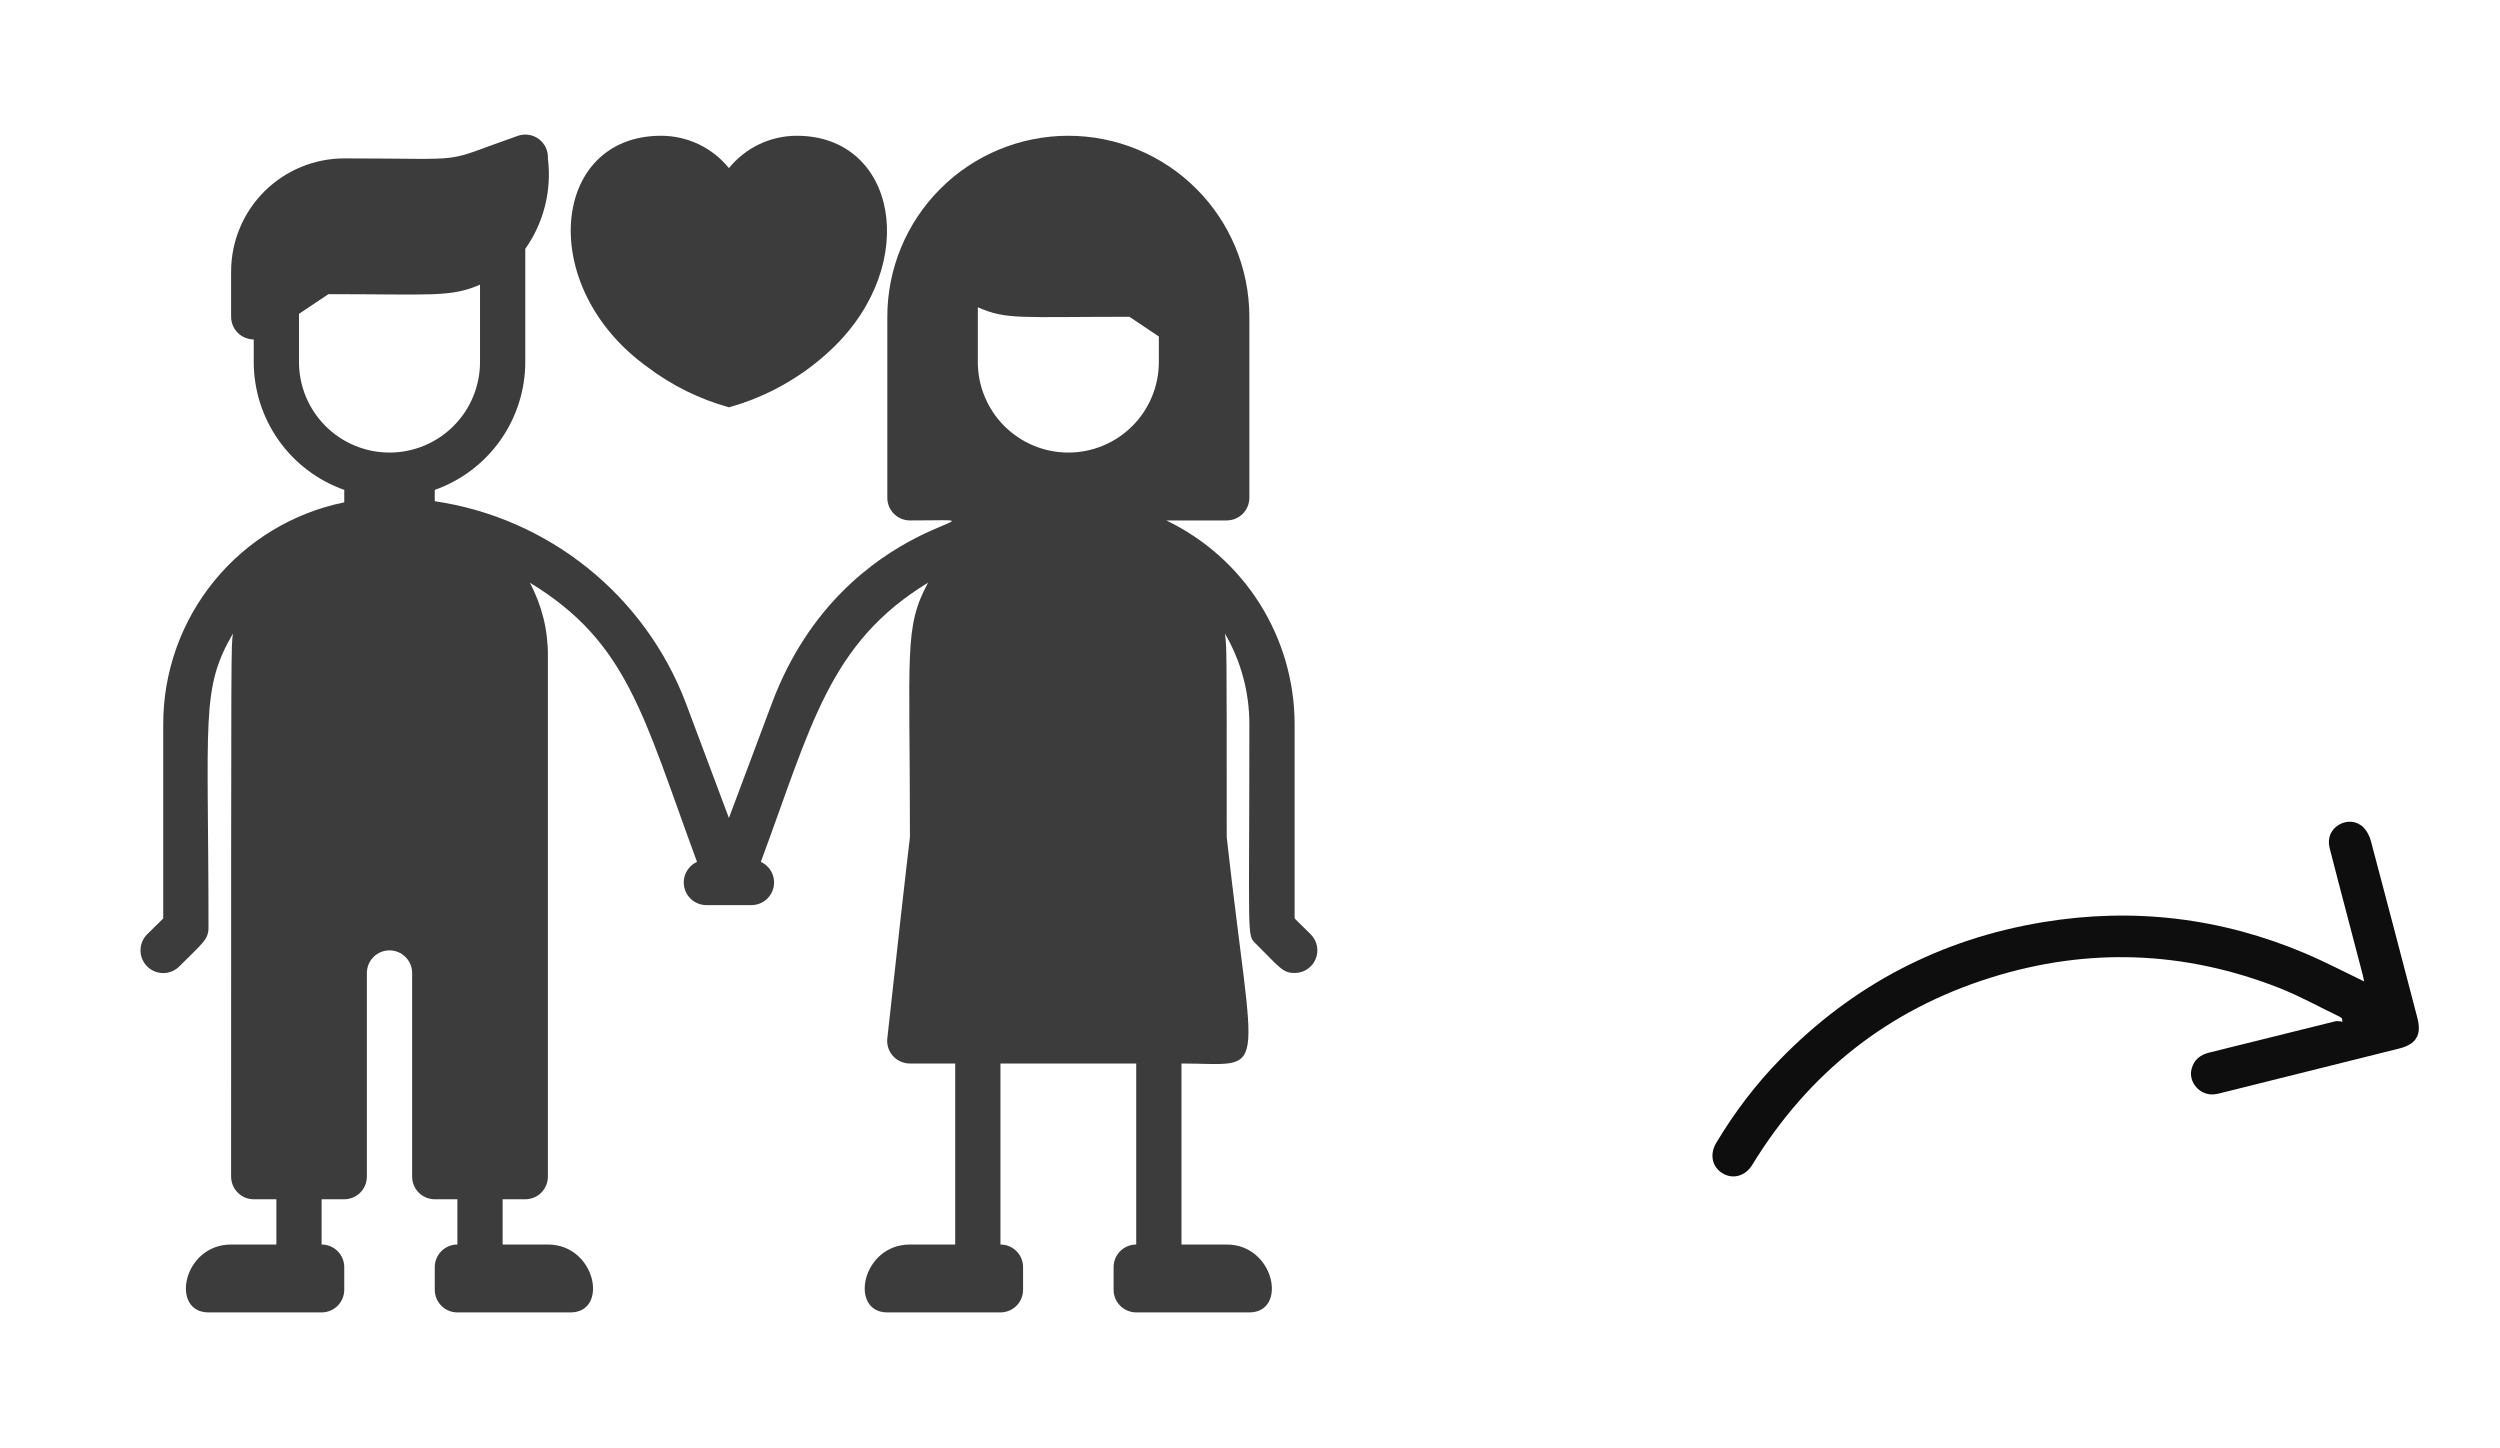
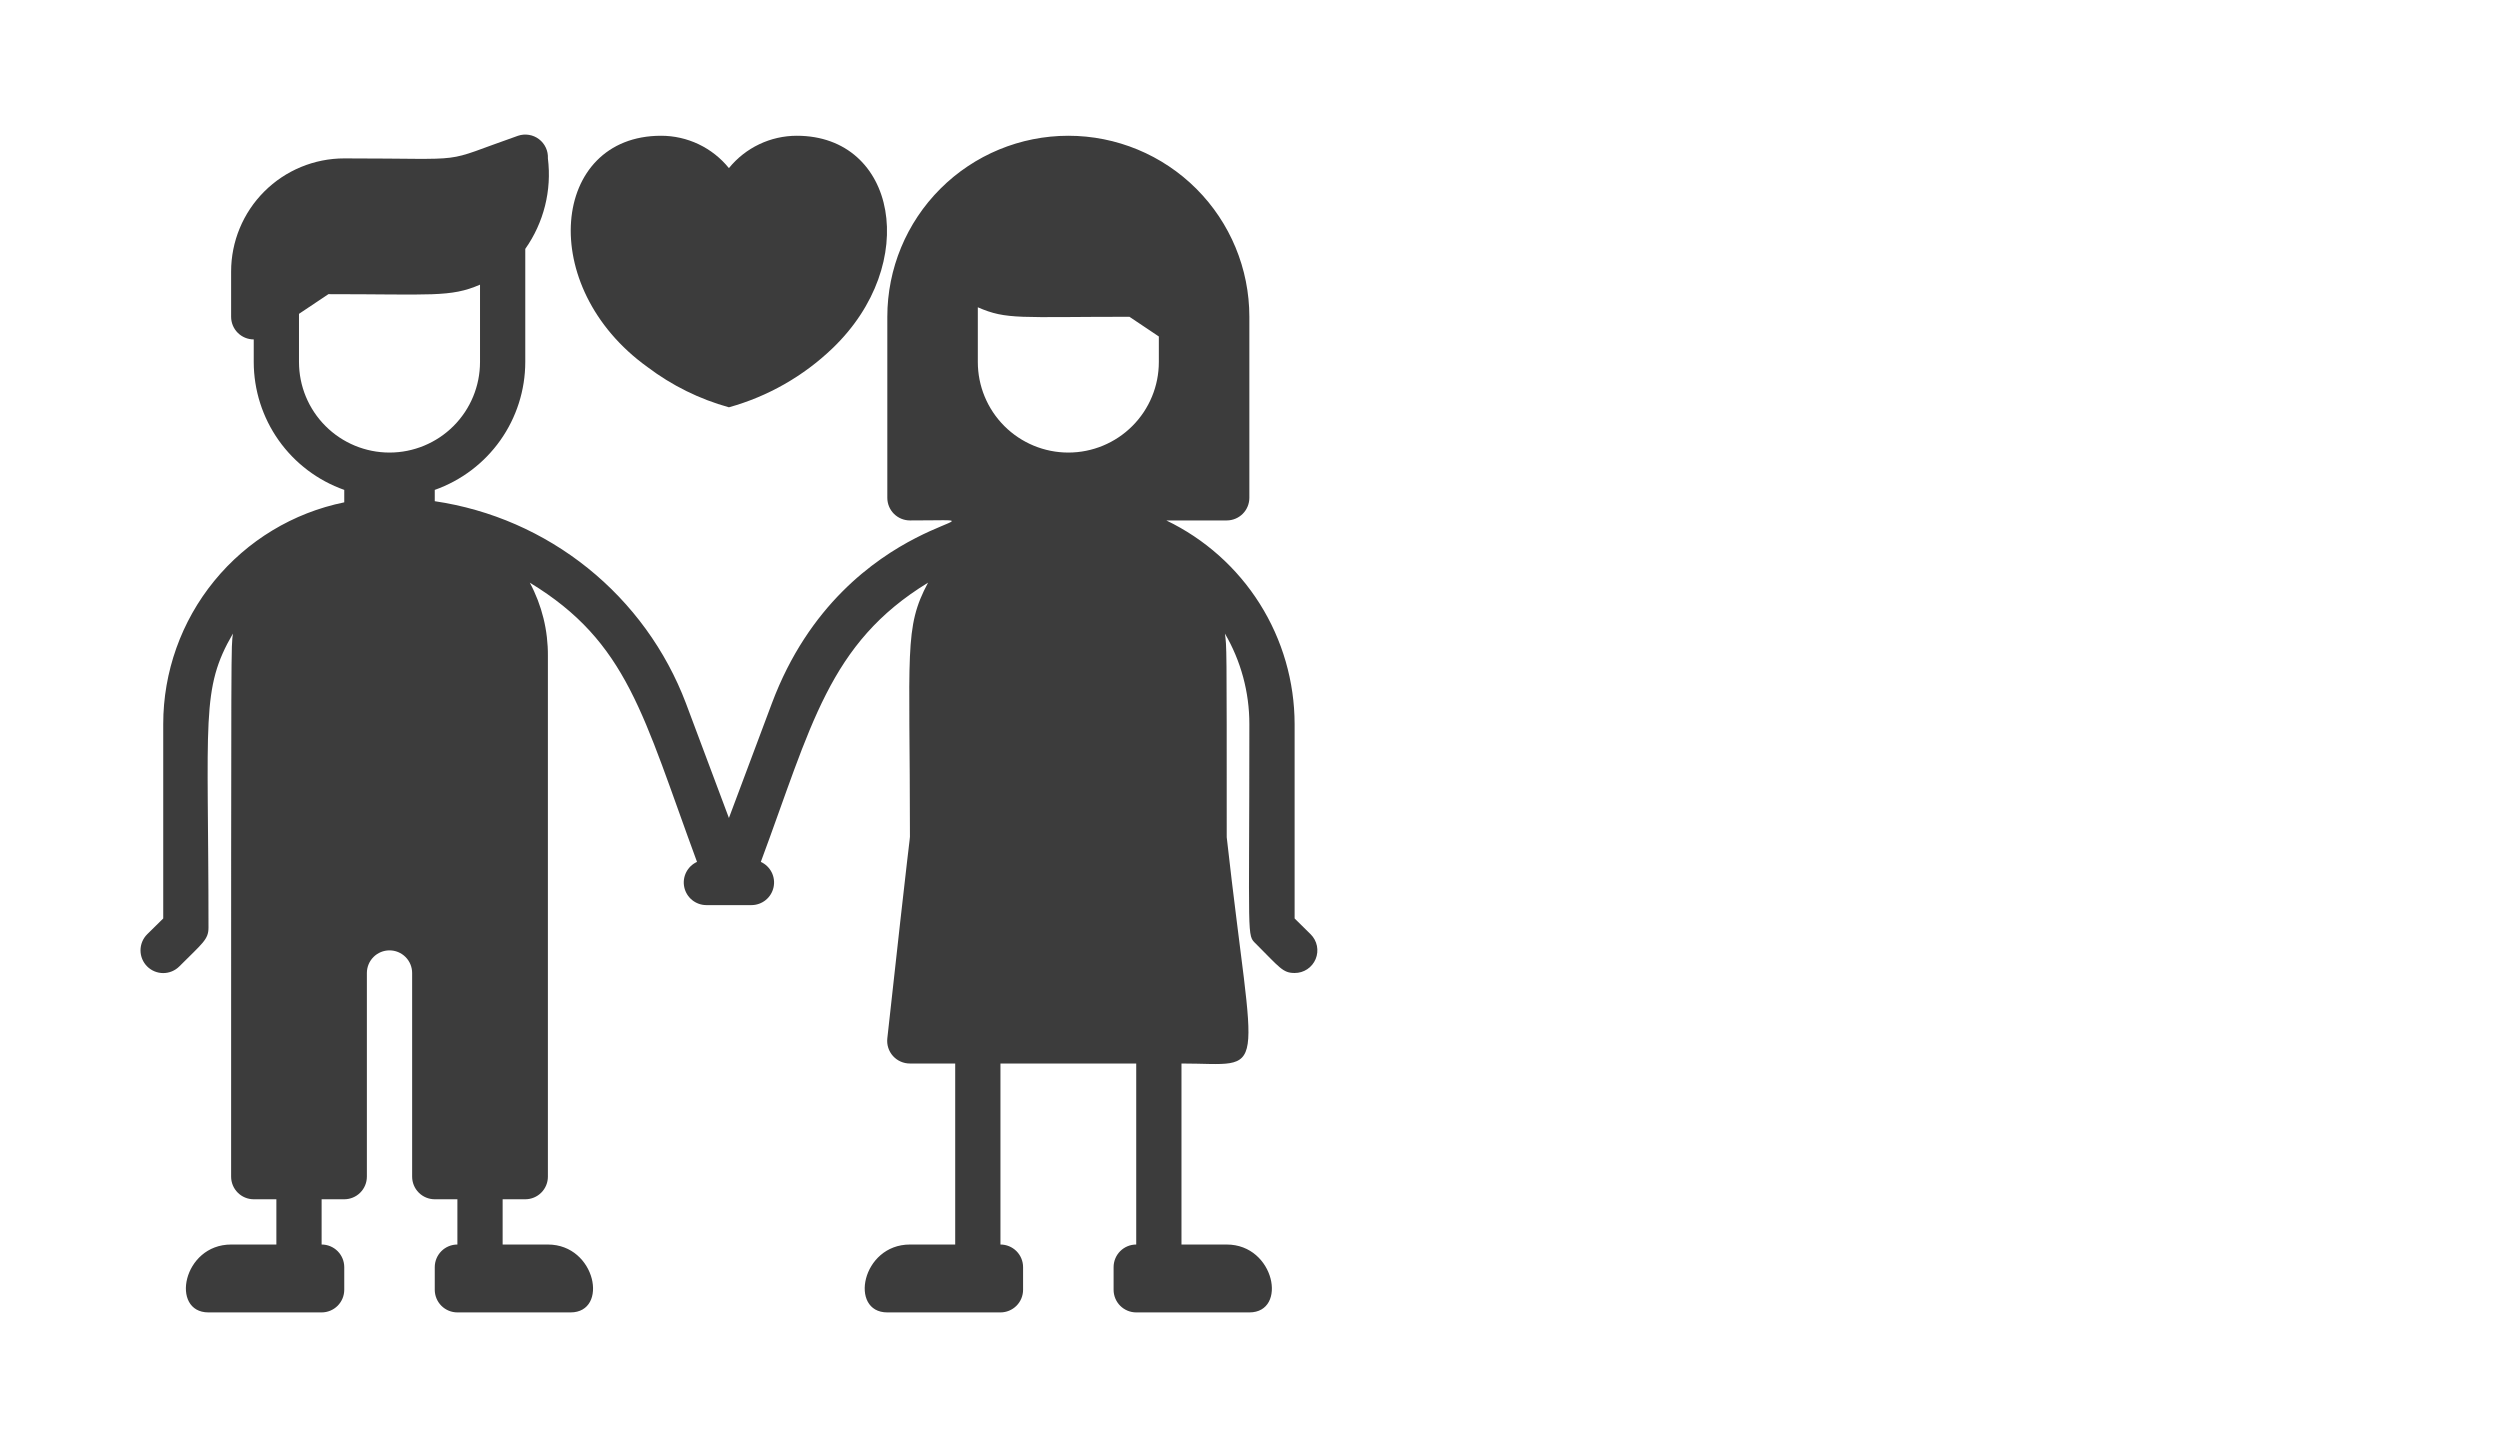
<svg xmlns="http://www.w3.org/2000/svg" width="164" height="95" viewBox="0 0 164 95" fill="none">
  <path d="M85.98 61.29L84.927 60.251V47.5C84.923 44.707 84.131 41.972 82.642 39.608C81.153 37.245 79.028 35.35 76.51 34.141H80.473C80.867 34.141 81.245 33.984 81.523 33.706C81.801 33.428 81.958 33.05 81.958 32.656V20.781C81.958 17.632 80.707 14.611 78.48 12.384C76.253 10.157 73.232 8.906 70.083 8.906C66.933 8.906 63.913 10.157 61.686 12.384C59.459 14.611 58.208 17.632 58.208 20.781V32.656C58.208 33.05 58.364 33.428 58.642 33.706C58.921 33.984 59.298 34.141 59.692 34.141C67.93 34.141 55.477 33.22 50.637 46.134L47.817 53.66L44.997 46.134C43.679 42.658 41.457 39.597 38.56 37.267C35.664 34.937 32.198 33.422 28.52 32.879V32.137C30.255 31.523 31.757 30.388 32.821 28.886C33.884 27.384 34.456 25.59 34.458 23.75V16.328C35.675 14.603 36.204 12.486 35.942 10.391C35.955 10.148 35.908 9.907 35.806 9.687C35.704 9.467 35.55 9.275 35.356 9.129C35.163 8.982 34.937 8.885 34.697 8.847C34.458 8.808 34.212 8.828 33.983 8.906C28.669 10.762 31.207 10.391 22.583 10.391C20.614 10.391 18.727 11.173 17.335 12.565C15.943 13.956 15.161 15.844 15.161 17.812V20.781C15.161 21.175 15.317 21.552 15.596 21.831C15.874 22.109 16.252 22.266 16.645 22.266V23.75C16.647 25.59 17.219 27.384 18.282 28.886C19.346 30.388 20.848 31.523 22.583 32.137V32.953C19.23 33.638 16.217 35.459 14.053 38.11C11.889 40.761 10.707 44.078 10.708 47.5V60.251L9.654 61.29C9.374 61.569 9.217 61.949 9.217 62.344C9.217 62.739 9.374 63.118 9.654 63.398C9.933 63.677 10.312 63.834 10.708 63.834C11.103 63.834 11.482 63.677 11.762 63.398C13.29 61.869 13.677 61.631 13.677 60.859C13.677 47.099 13.157 45.214 15.28 41.562C15.161 42.602 15.161 40.553 15.161 77.188C15.161 77.581 15.317 77.959 15.596 78.237C15.874 78.516 16.252 78.672 16.645 78.672H18.13V81.641H15.161C11.984 81.641 11.153 86.094 13.677 86.094H21.098C21.492 86.094 21.87 85.937 22.148 85.659C22.426 85.381 22.583 85.003 22.583 84.609V83.125C22.583 82.731 22.426 82.354 22.148 82.075C21.87 81.797 21.492 81.641 21.098 81.641V78.672H22.583C22.976 78.672 23.354 78.516 23.632 78.237C23.911 77.959 24.067 77.581 24.067 77.188V63.828C24.067 63.434 24.224 63.057 24.502 62.779C24.78 62.5 25.158 62.344 25.552 62.344C25.945 62.344 26.323 62.5 26.601 62.779C26.88 63.057 27.036 63.434 27.036 63.828V77.188C27.036 77.581 27.192 77.959 27.471 78.237C27.749 78.516 28.127 78.672 28.52 78.672H30.005V81.641C29.611 81.641 29.233 81.797 28.955 82.075C28.677 82.354 28.52 82.731 28.52 83.125V84.609C28.52 85.003 28.677 85.381 28.955 85.659C29.233 85.937 29.611 86.094 30.005 86.094H37.426C39.95 86.094 39.104 81.641 35.942 81.641H32.973V78.672H34.458C34.851 78.672 35.229 78.516 35.507 78.237C35.786 77.959 35.942 77.581 35.942 77.188V43.047C35.958 41.365 35.55 39.705 34.755 38.223C41.182 42.127 42.176 46.906 45.724 56.54C45.416 56.68 45.165 56.922 45.013 57.224C44.861 57.526 44.817 57.871 44.888 58.202C44.959 58.533 45.141 58.83 45.404 59.043C45.667 59.256 45.994 59.373 46.333 59.375H49.301C49.64 59.373 49.968 59.256 50.23 59.043C50.493 58.83 50.675 58.533 50.746 58.202C50.817 57.871 50.773 57.526 50.621 57.224C50.469 56.922 50.218 56.68 49.91 56.54C53.22 47.634 54.363 42.201 60.88 38.223C59.291 41.191 59.692 42.676 59.692 54.892C59.692 55.041 59.692 54.61 58.208 68.118C58.185 68.326 58.206 68.537 58.27 68.736C58.334 68.936 58.44 69.119 58.58 69.275C58.721 69.43 58.892 69.555 59.084 69.639C59.275 69.724 59.483 69.767 59.692 69.766H62.661V81.641H59.692C56.516 81.641 55.684 86.094 58.208 86.094H65.63C66.023 86.094 66.401 85.937 66.679 85.659C66.958 85.381 67.114 85.003 67.114 84.609V83.125C67.114 82.731 66.958 82.354 66.679 82.075C66.401 81.797 66.023 81.641 65.63 81.641V69.766H74.536V81.641C74.142 81.641 73.765 81.797 73.486 82.075C73.208 82.354 73.052 82.731 73.052 83.125V84.609C73.052 85.003 73.208 85.381 73.486 85.659C73.765 85.937 74.142 86.094 74.536 86.094H81.958C84.481 86.094 83.635 81.641 80.473 81.641H77.505V69.766C83.308 69.766 82.299 71.25 80.473 54.922C80.473 42.008 80.473 42.468 80.355 41.562C81.407 43.364 81.96 45.414 81.958 47.5C81.958 61.869 81.78 61.305 82.388 61.913C83.962 63.487 84.155 63.828 84.927 63.828C85.221 63.83 85.51 63.744 85.756 63.581C86.001 63.418 86.193 63.185 86.306 62.913C86.419 62.641 86.448 62.341 86.391 62.052C86.332 61.763 86.19 61.498 85.98 61.29ZM19.614 23.75V20.588L21.544 19.297C28.312 19.297 29.544 19.52 31.489 18.674V23.75C31.489 25.325 30.863 26.835 29.75 27.948C28.636 29.062 27.126 29.688 25.552 29.688C23.977 29.688 22.466 29.062 21.353 27.948C20.239 26.835 19.614 25.325 19.614 23.75ZM76.02 23.75C76.02 25.325 75.395 26.835 74.281 27.948C73.168 29.062 71.657 29.688 70.083 29.688C68.508 29.688 66.998 29.062 65.884 27.948C64.771 26.835 64.145 25.325 64.145 23.75V20.158C66.045 20.989 66.862 20.781 74.091 20.781L76.02 22.073V23.75Z" fill="#3C3C3C" />
  <path d="M42.473 24.077C44.072 25.287 45.885 26.184 47.817 26.719C50.362 26.012 52.693 24.686 54.601 22.859C60.419 17.293 58.816 8.906 52.27 8.906C51.417 8.906 50.574 9.097 49.804 9.464C49.033 9.831 48.354 10.366 47.817 11.029C47.281 10.365 46.602 9.83 45.831 9.462C45.061 9.095 44.218 8.905 43.364 8.906C36.15 8.906 35.141 18.807 42.473 24.077Z" fill="#3C3C3C" />
  <g clip-path="url(#clip0_5822_2725)">
-     <path d="M155.085 64.38C153.777 63.754 152.539 63.101 151.257 62.556C145.704 60.199 139.948 59.516 134.03 60.492C127.28 61.605 121.525 64.623 116.778 69.494C115.161 71.153 113.769 72.99 112.581 74.98C112.137 75.726 112.312 76.555 112.996 76.968C113.682 77.383 114.496 77.155 114.949 76.413C118.634 70.387 123.843 66.244 130.619 64.125C136.948 62.144 143.265 62.365 149.489 64.799C150.852 65.333 152.143 66.054 153.467 66.69C153.526 66.718 153.576 66.765 153.631 66.803C153.642 66.876 153.654 66.948 153.666 67.022C153.509 67.011 153.341 66.96 153.196 66.997C150.44 67.675 147.688 68.371 144.932 69.048C144.331 69.195 143.922 69.525 143.769 70.115C143.541 70.996 144.306 71.866 145.228 71.792C145.398 71.779 145.567 71.734 145.733 71.692C149.613 70.725 153.494 69.757 157.375 68.787C158.512 68.503 158.873 67.895 158.578 66.767C157.565 62.898 156.558 59.027 155.529 55.163C155.445 54.845 155.273 54.511 155.045 54.279C154.613 53.84 153.959 53.8 153.452 54.093C152.905 54.41 152.658 54.983 152.825 55.638C153.196 57.097 153.581 58.551 153.962 60.007C154.307 61.324 154.652 62.642 154.997 63.959C155.032 64.093 155.055 64.228 155.088 64.381L155.085 64.38Z" fill="#0E0E0E" />
-   </g>
+     </g>
  <defs>
    <clipPath id="clip0_5822_2725">
      <rect width="41" height="36" fill="white" transform="matrix(-0.51 0.86 0.86 0.51 132.723 41)" />
    </clipPath>
  </defs>
</svg>